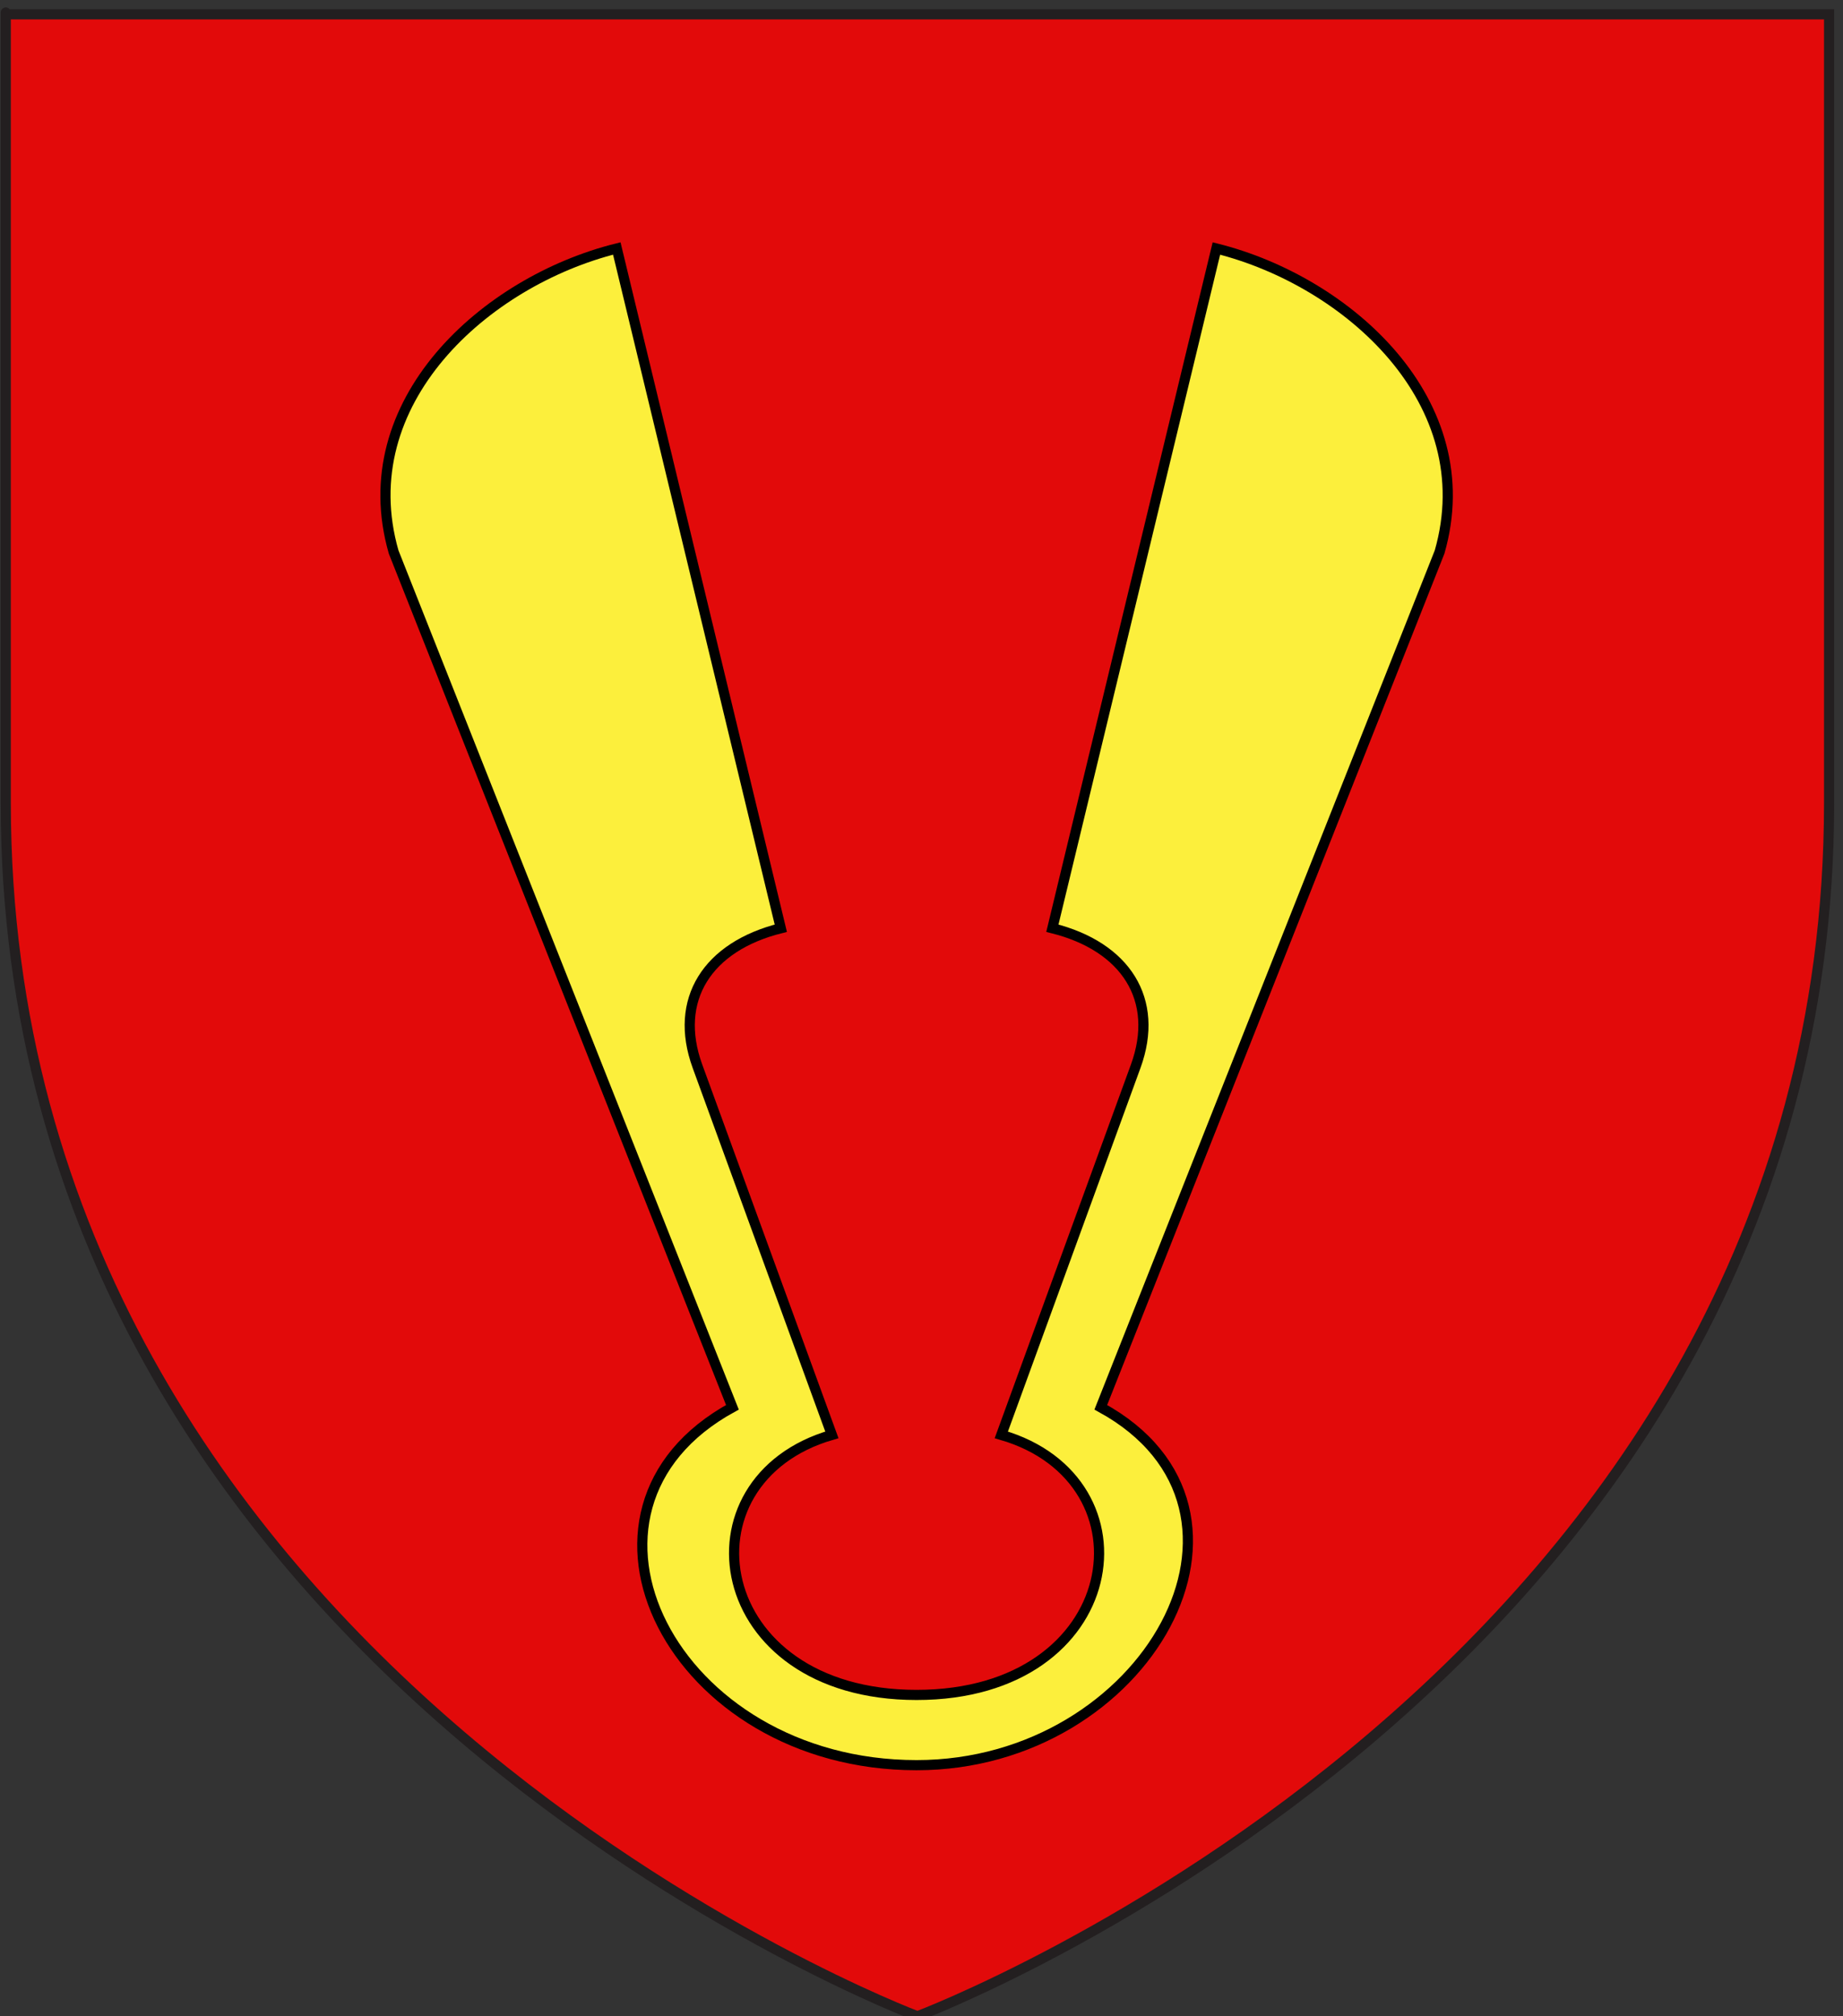
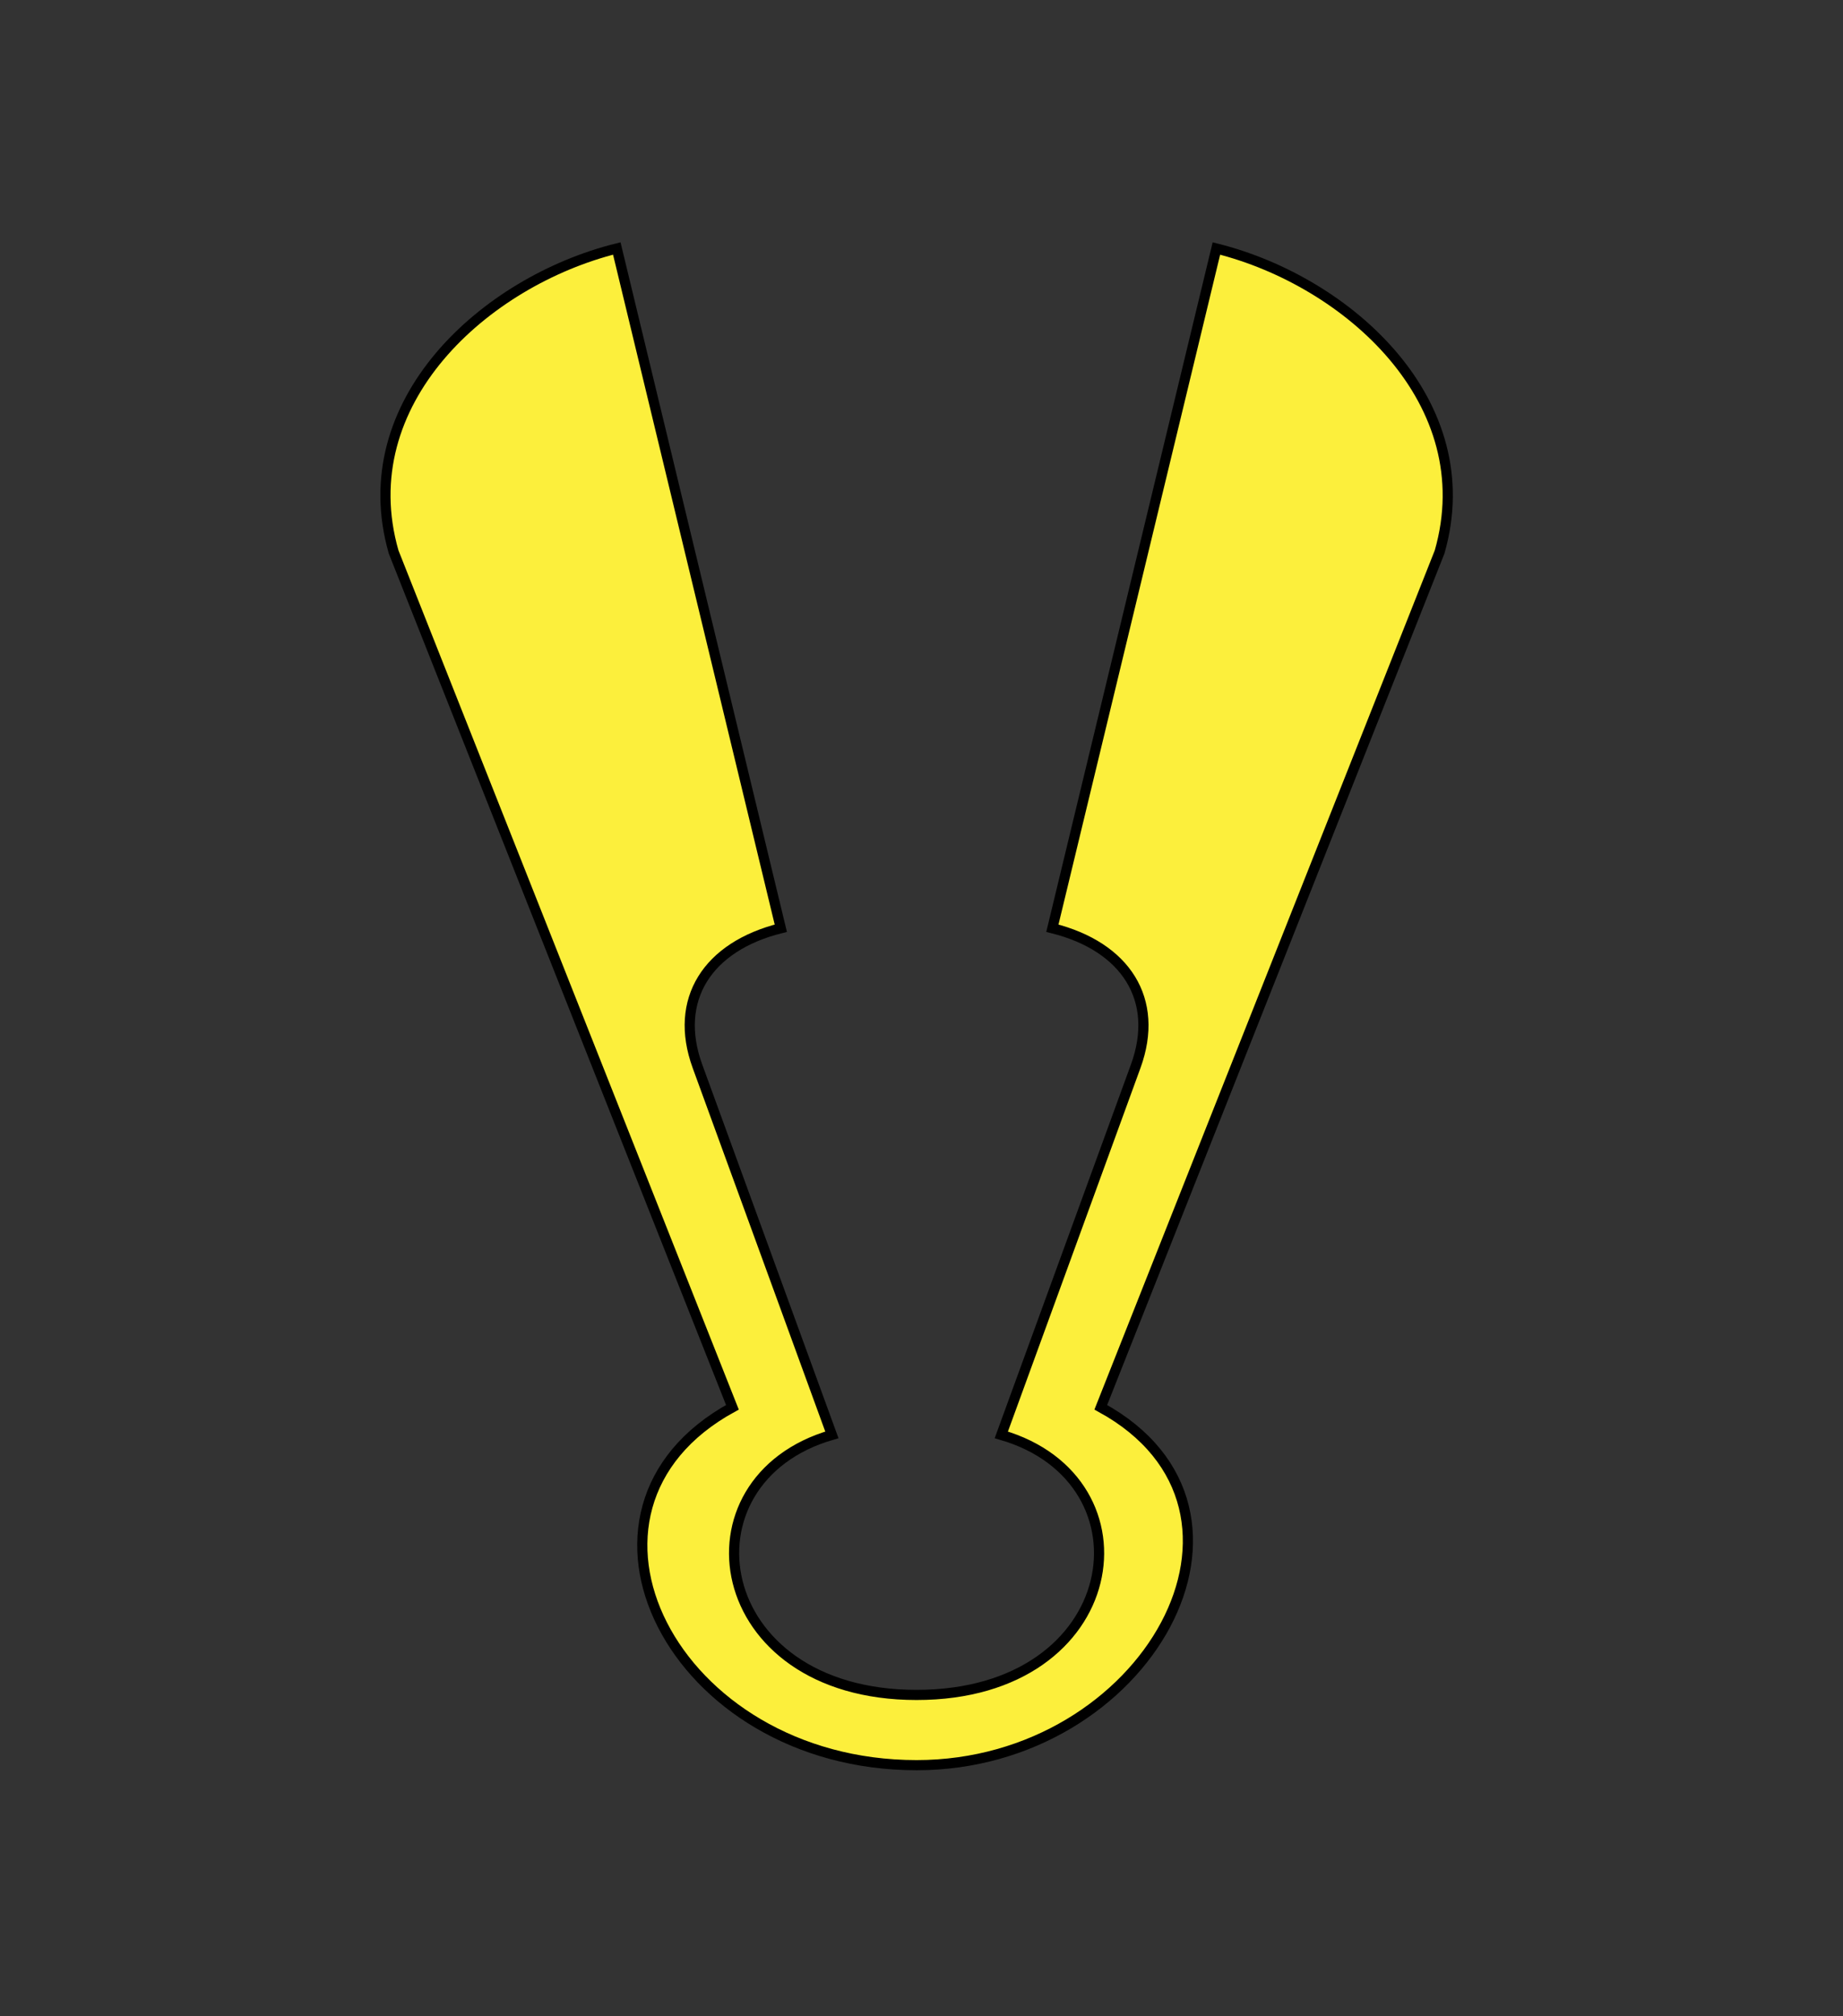
<svg xmlns="http://www.w3.org/2000/svg" version="1.1" id="svg2" x="0px" y="0px" width="181.417px" height="198.425px" viewBox="0 0 181.417 198.425" enable-background="new 0 0 181.417 198.425" xml:space="preserve">
  <rect x="0" y="0" width="181.417" height="198.425" fill="#333333" stroke="none" />
-   <path id="path1411" fill="#E20A0A" stroke="#231F20" d="M90.309,198.425c0,0-89.742-33.717-89.742-119.402  c0-85.684,0-77.612,0-77.612h179.481v77.612C180.048,164.709,90.309,198.425,90.309,198.425z" />
  <path fill="#FCEF3C" stroke="#000000" d="M72.095,138.494L38.747,54.32c-4.234-14.736,8.998-26.632,21.967-29.867L76.86,91.348  c-7.225,1.803-10.589,7.035-8.207,13.577l13.234,36.284c-15.353,4.442-12.174,25.592,8.337,25.592  c20.514,0,23.688-21.149,8.34-25.592l13.232-36.284c2.383-6.542-0.979-11.775-8.205-13.577l16.146-66.893  c12.97,3.24,26.201,15.131,21.97,29.867l-33.35,84.173c18.529,10.121,4.52,35.218-18.132,35.218  C66.209,173.713,53.568,148.617,72.095,138.494z" />
</svg>